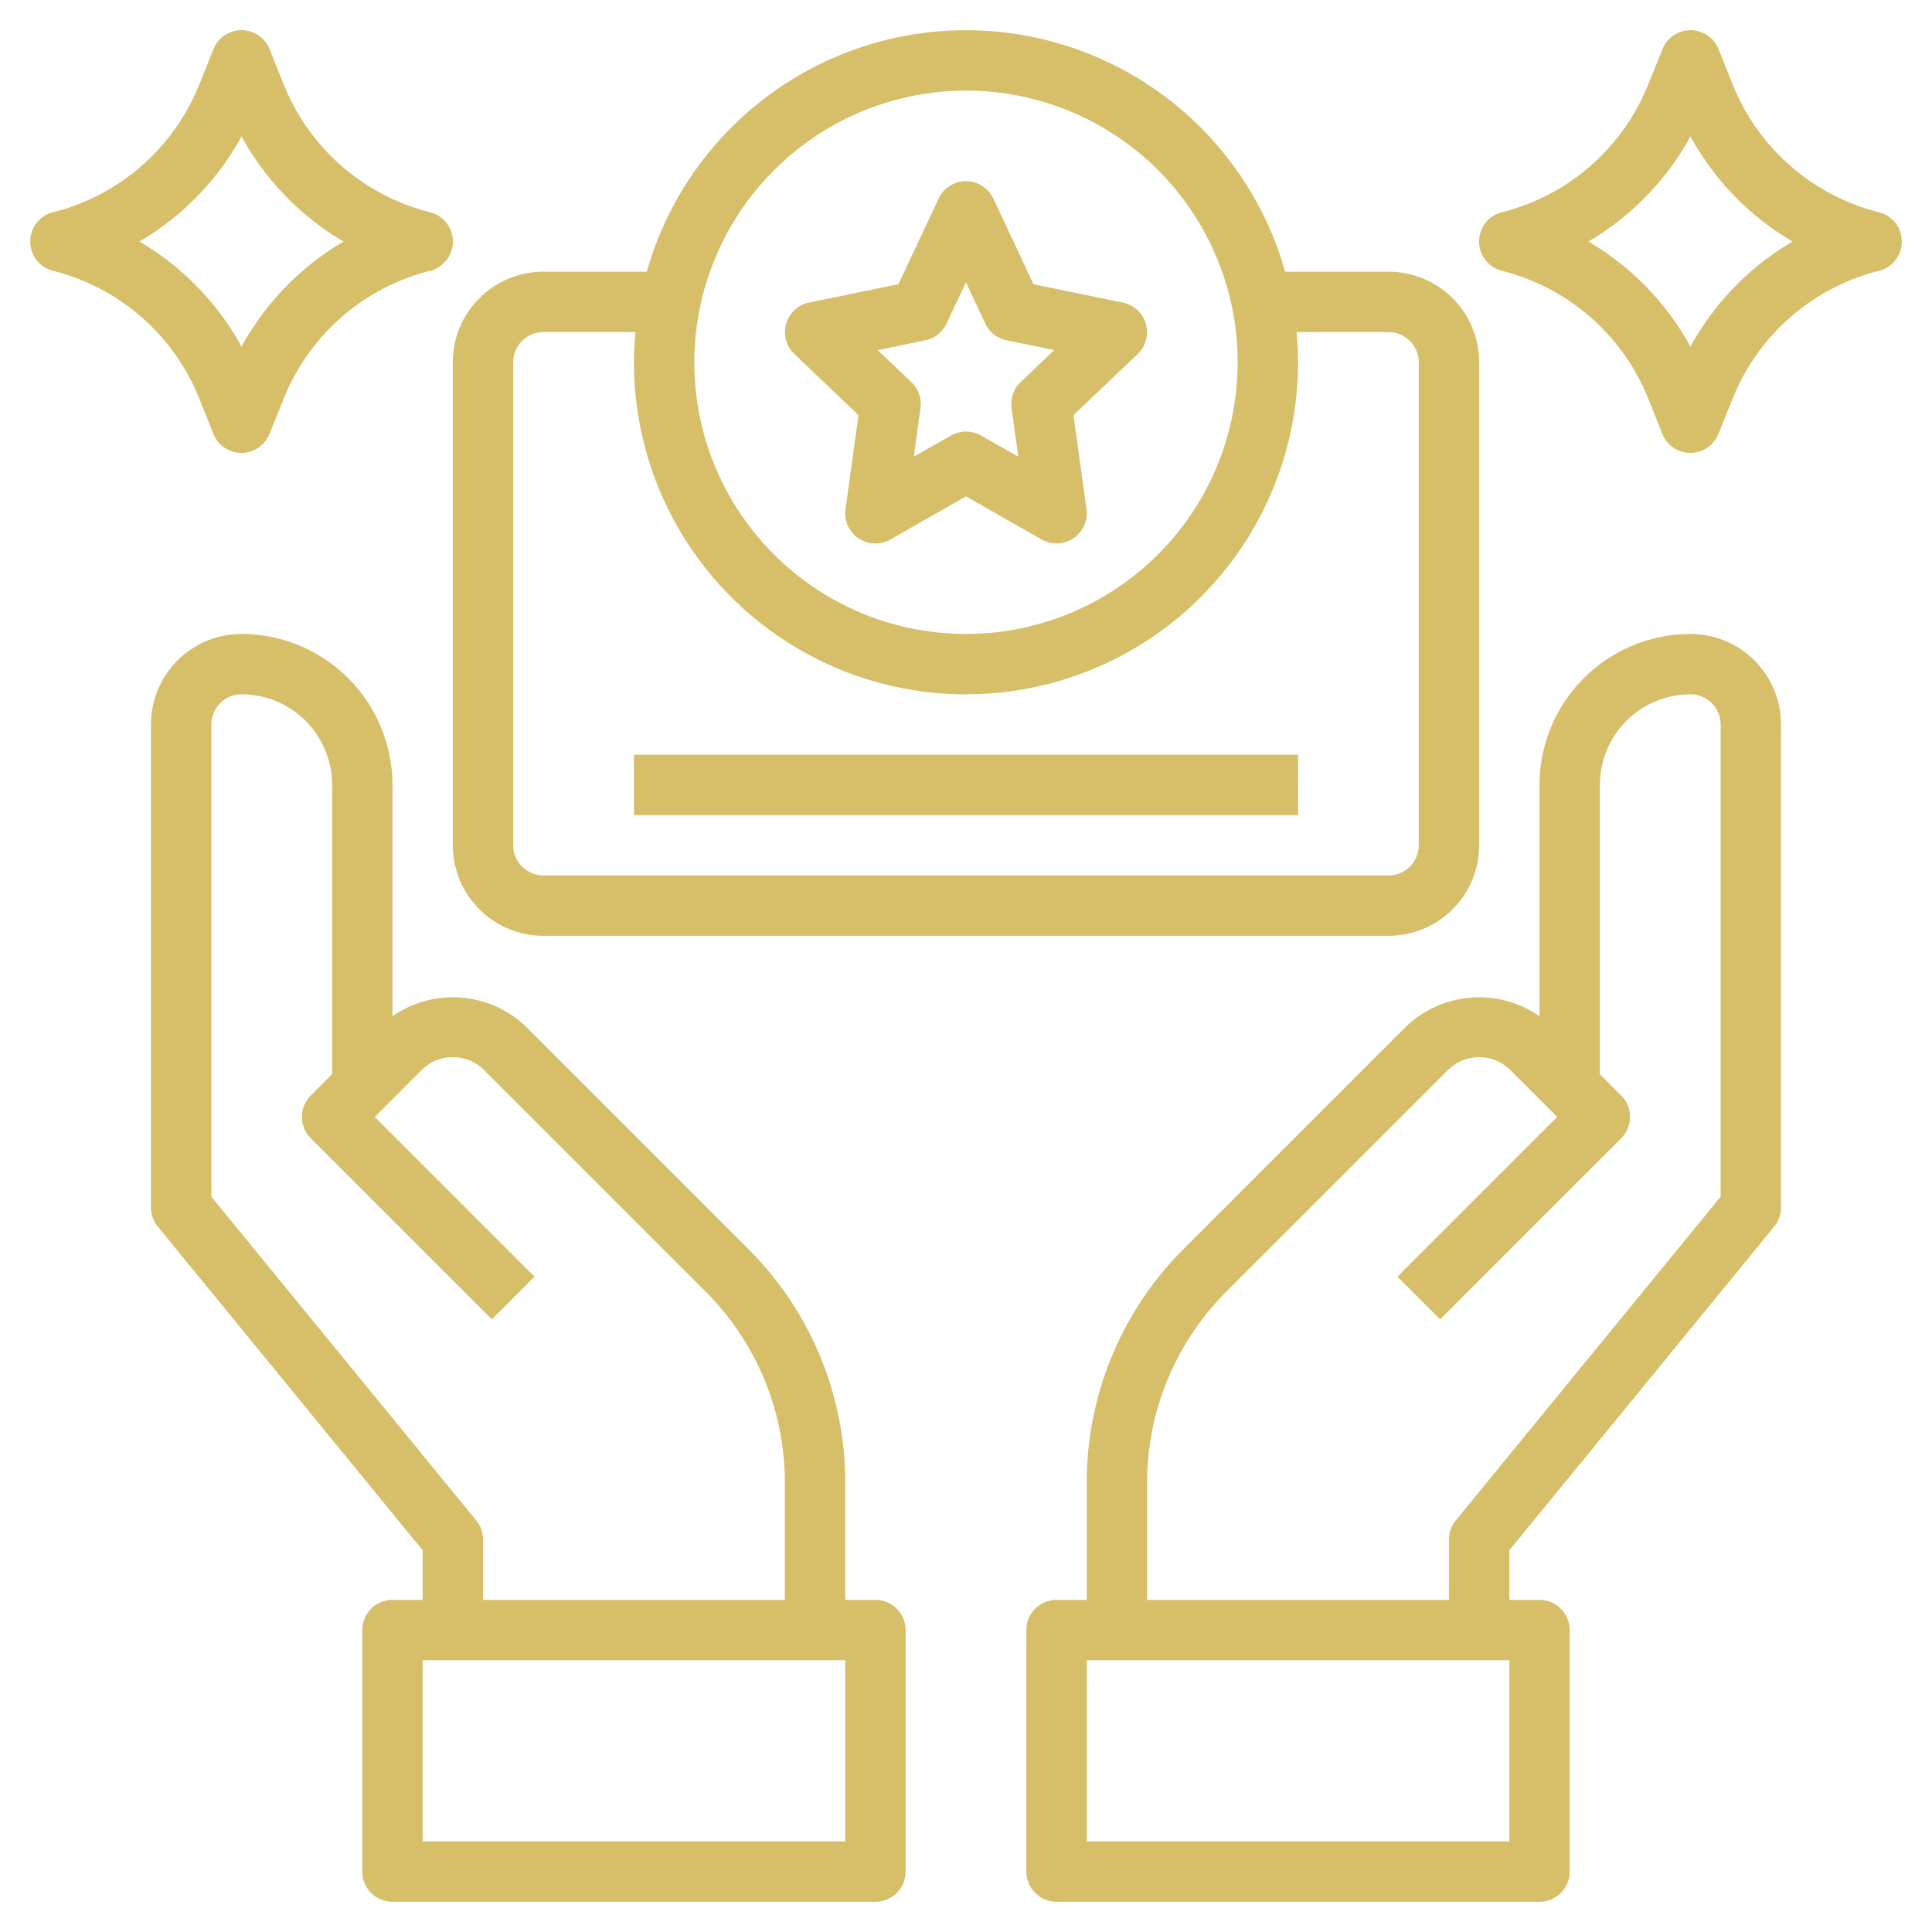
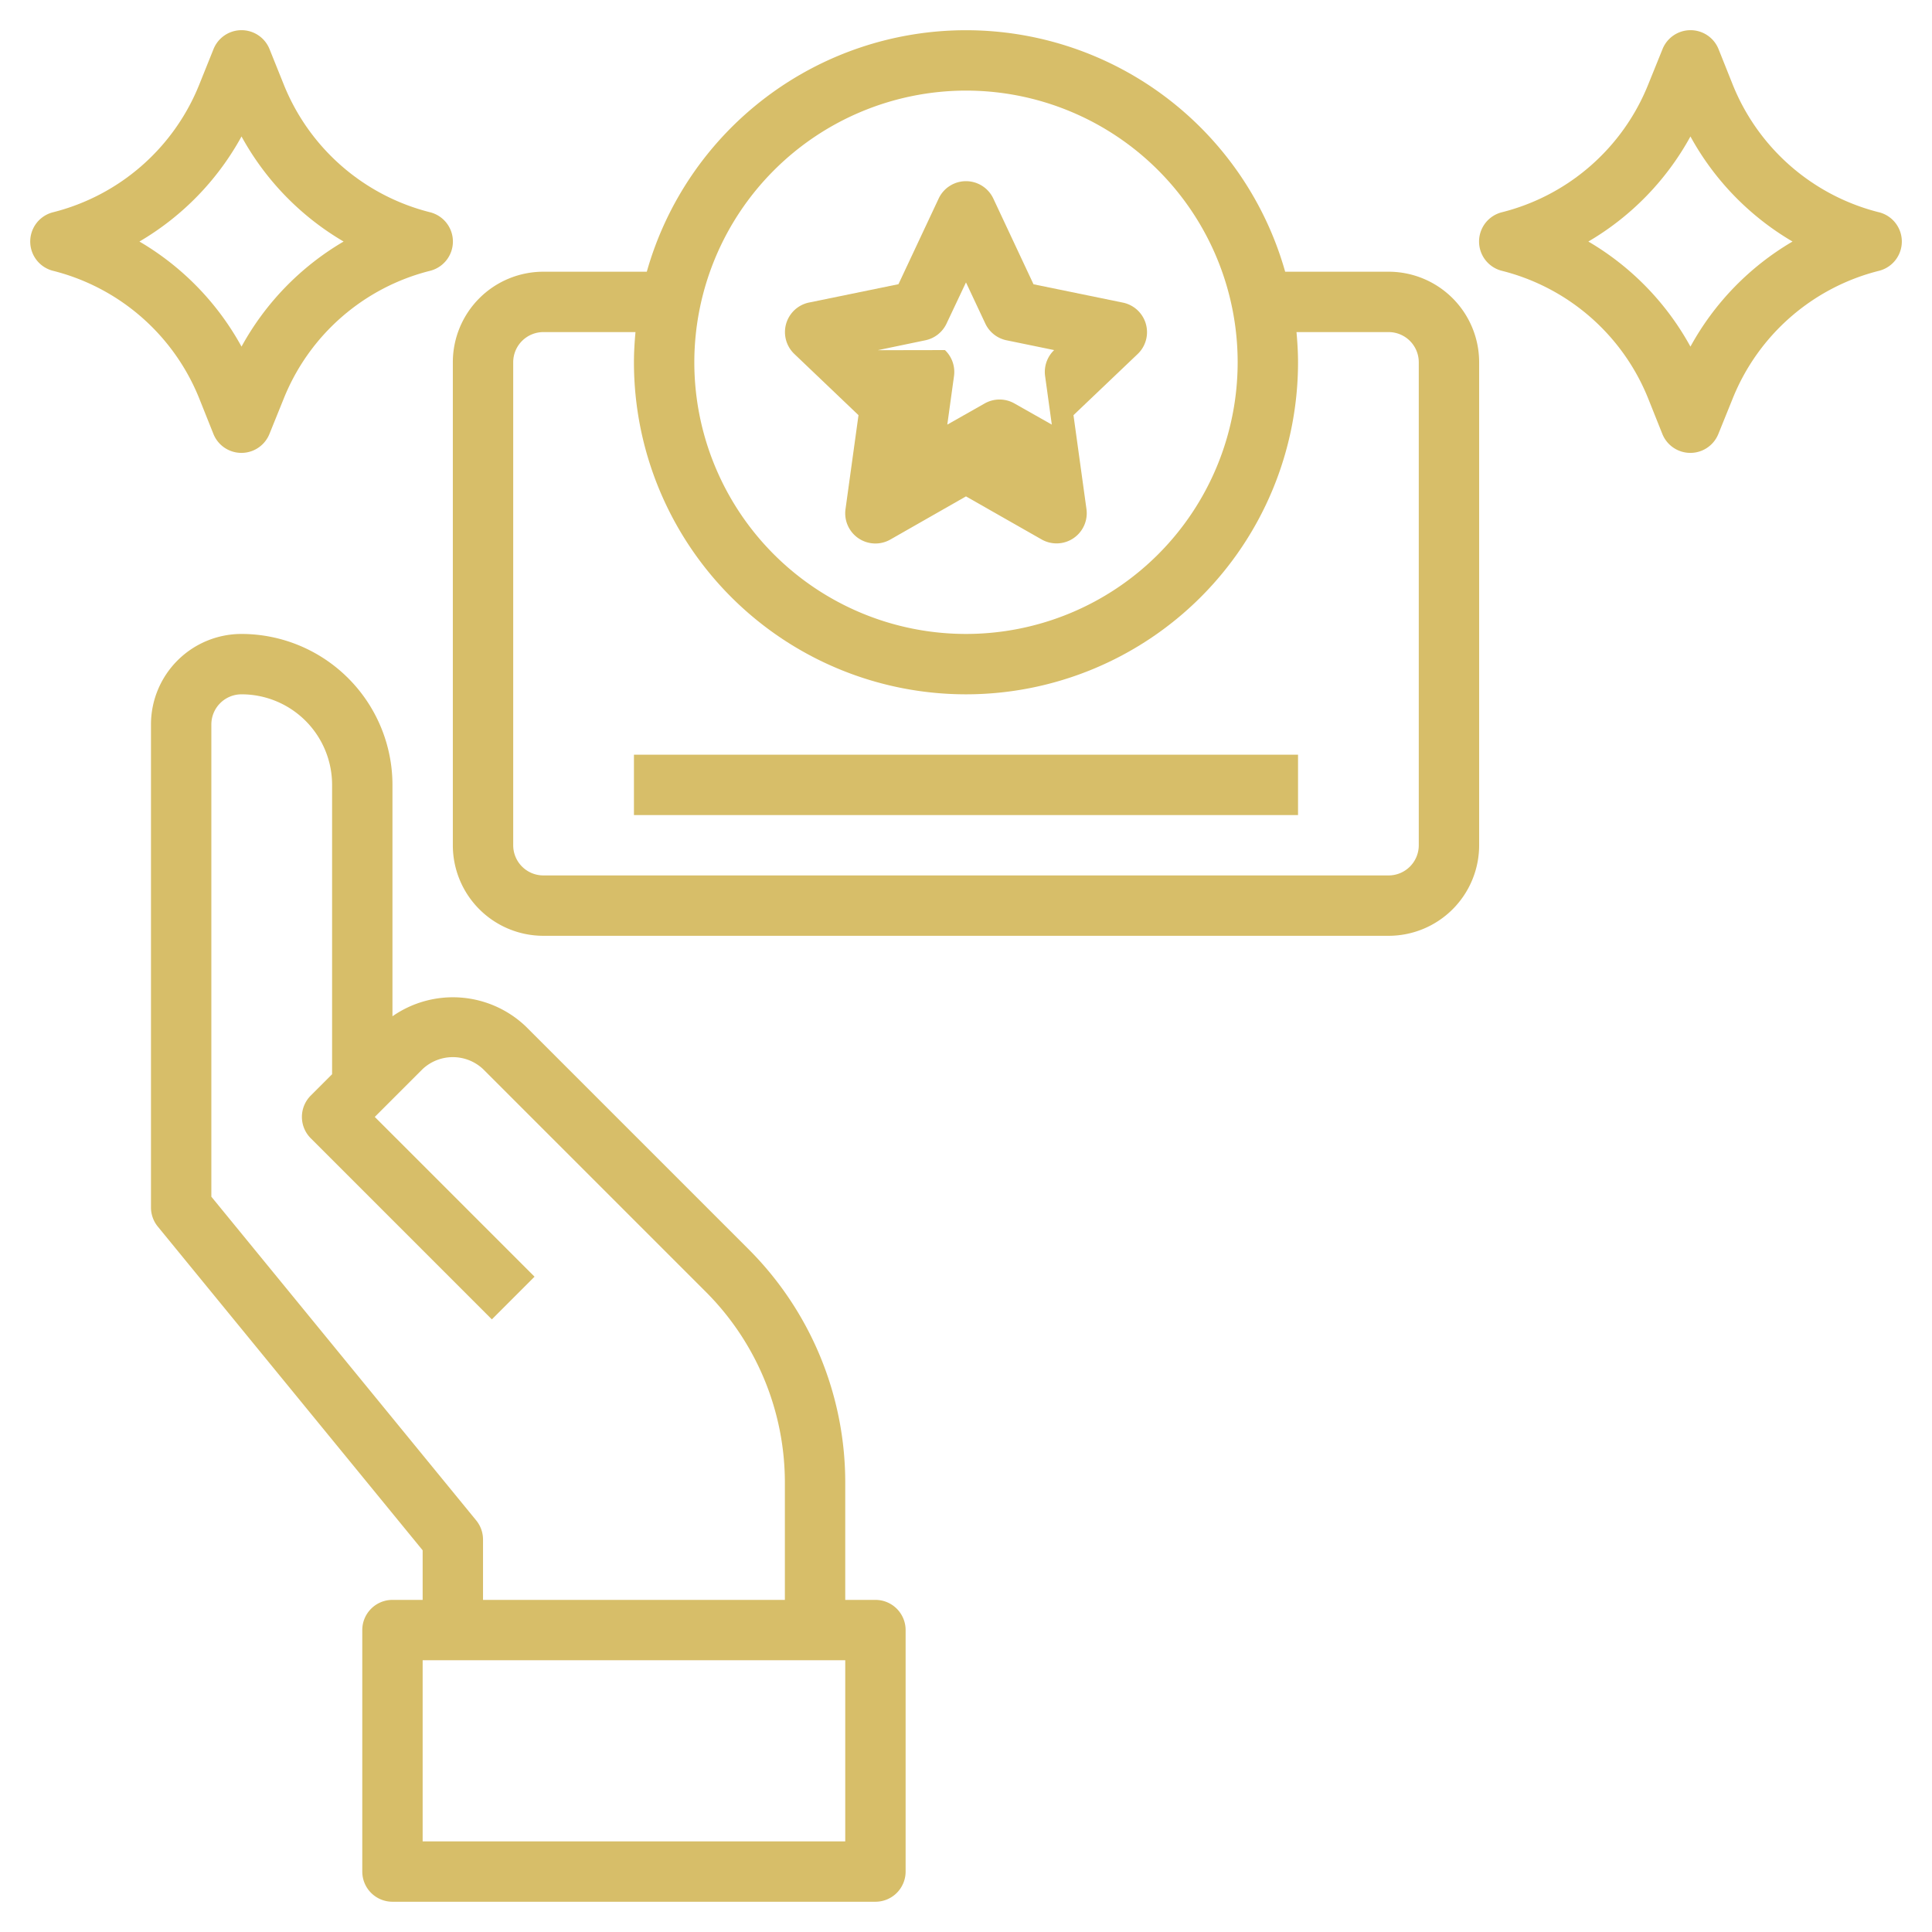
<svg xmlns="http://www.w3.org/2000/svg" version="1.1" width="1000" height="1000" viewBox="0 0 1000 1000" xml:space="preserve">
  <desc>Created with Fabric.js 3.5.0</desc>
  <defs>
</defs>
  <rect x="0" y="0" width="100%" height="100%" fill="rgba(255,255,255,0)" />
  <g transform="matrix(1.953 0 0 1.953 499.994 499.994)" id="385044">
    <g style="" vector-effect="non-scaling-stroke">
      <g transform="matrix(8 0 0 8 0 -128.001)">
        <path style="stroke: none; stroke-width: 1; stroke-dasharray: none; stroke-linecap: butt; stroke-dashoffset: 0; stroke-linejoin: miter; stroke-miterlimit: 4; is-custom-font: none; font-file-url: none; fill: rgb(215,190,105); fill-rule: nonzero; opacity: 1;" transform=" translate(-32, -16)" d="M 15 28 a 3 3 0 0 0 3 3 H 46 a 3 3 0 0 0 3 -3 V 12 a 3 3 0 0 0 -3 -3 H 42.574 A 10.988 10.988 0 0 0 21.426 9 H 18 a 3 3 0 0 0 -3 3 Z M 32 3 a 9 9 0 1 1 -9 9 A 9.011 9.011 0 0 1 32 3 Z M 17 12 a 1 1 0 0 1 1 -1 h 3.051 c -0.03 0.33 -0.051 0.662 -0.051 1 a 11 11 0 0 0 22 0 c 0 -0.338 -0.021 -0.67 -0.051 -1 H 46 a 1 1 0 0 1 1 1 V 28 a 1 1 0 0 1 -1 1 H 18 a 1 1 0 0 1 -1 -1 Z" stroke-linecap="round" />
      </g>
      <g transform="matrix(8 0 0 8 0 -159.984)">
-         <path style="stroke: none; stroke-width: 1; stroke-dasharray: none; stroke-linecap: butt; stroke-dashoffset: 0; stroke-linejoin: miter; stroke-miterlimit: 4; is-custom-font: none; font-file-url: none; fill: rgb(215,190,105); fill-rule: nonzero; opacity: 1;" transform=" translate(-32, -12.002)" d="M 28.439 13.752 l -0.43 3.111 A 1 1 0 0 0 29.5 17.869 L 32 16.443 l 2.505 1.426 a 1 1 0 0 0 1.486 -1.006 l -0.43 -3.111 l 2.129 -2.028 a 1 1 0 0 0 -0.489 -1.7 l -2.964 -0.608 L 32.905 6.575 a 1 1 0 0 0 -1.81 0 L 29.763 9.413 l -2.964 0.608 a 1 1 0 0 0 -0.489 1.7 Z m 2.217 -2.481 a 1 1 0 0 0 0.7 -0.554 L 32 9.354 l 0.64 1.363 a 1 1 0 0 0 0.7 0.554 l 1.581 0.325 L 33.81 12.658 a 1 1 0 0 0 -0.3 0.861 l 0.222 1.608 l -1.236 -0.7 a 1 1 0 0 0 -0.99 0 l -1.236 0.7 l 0.222 -1.608 a 1 1 0 0 0 -0.3 -0.861 L 29.075 11.6 Z" stroke-linecap="round" />
+         <path style="stroke: none; stroke-width: 1; stroke-dasharray: none; stroke-linecap: butt; stroke-dashoffset: 0; stroke-linejoin: miter; stroke-miterlimit: 4; is-custom-font: none; font-file-url: none; fill: rgb(215,190,105); fill-rule: nonzero; opacity: 1;" transform=" translate(-32, -12.002)" d="M 28.439 13.752 l -0.43 3.111 A 1 1 0 0 0 29.5 17.869 L 32 16.443 l 2.505 1.426 a 1 1 0 0 0 1.486 -1.006 l -0.43 -3.111 l 2.129 -2.028 a 1 1 0 0 0 -0.489 -1.7 l -2.964 -0.608 L 32.905 6.575 a 1 1 0 0 0 -1.81 0 L 29.763 9.413 l -2.964 0.608 a 1 1 0 0 0 -0.489 1.7 Z m 2.217 -2.481 a 1 1 0 0 0 0.7 -0.554 L 32 9.354 l 0.64 1.363 a 1 1 0 0 0 0.7 0.554 l 1.581 0.325 a 1 1 0 0 0 -0.3 0.861 l 0.222 1.608 l -1.236 -0.7 a 1 1 0 0 0 -0.99 0 l -1.236 0.7 l 0.222 -1.608 a 1 1 0 0 0 -0.3 -0.861 L 29.075 11.6 Z" stroke-linecap="round" />
      </g>
      <g transform="matrix(8 0 0 8 0 -48)">
        <rect style="stroke: none; stroke-width: 1; stroke-dasharray: none; stroke-linecap: butt; stroke-dashoffset: 0; stroke-linejoin: miter; stroke-miterlimit: 4; is-custom-font: none; font-file-url: none; fill: rgb(215,190,105); fill-rule: nonzero; opacity: 1;" x="-11" y="-1" rx="0" ry="0" width="22" height="2" />
      </g>
      <g transform="matrix(8 0 0 8 -191.988 -192)">
        <path style="stroke: none; stroke-width: 1; stroke-dasharray: none; stroke-linecap: butt; stroke-dashoffset: 0; stroke-linejoin: miter; stroke-miterlimit: 4; is-custom-font: none; font-file-url: none; fill: rgb(215,190,105); fill-rule: nonzero; opacity: 1;" transform=" translate(-8.002, -8)" d="M 1.757 8.97 A 7.083 7.083 0 0 1 6.6 13.2 l 0.468 1.172 a 1 1 0 0 0 1.858 0 L 9.4 13.2 a 7.083 7.083 0 0 1 4.846 -4.23 a 1 1 0 0 0 0 -1.94 A 7.083 7.083 0 0 1 9.4 2.8 L 8.929 1.628 a 1 1 0 0 0 -1.858 0 L 6.6 2.8 A 7.083 7.083 0 0 1 1.757 7.03 a 1 1 0 0 0 0 1.94 Z M 8 4.519 A 9.106 9.106 0 0 0 11.382 8 A 9.106 9.106 0 0 0 8 11.481 A 9.106 9.106 0 0 0 4.618 8 A 9.106 9.106 0 0 0 8 4.519 Z" stroke-linecap="round" />
      </g>
      <g transform="matrix(8 0 0 8 192 -192)">
        <path style="stroke: none; stroke-width: 1; stroke-dasharray: none; stroke-linecap: butt; stroke-dashoffset: 0; stroke-linejoin: miter; stroke-miterlimit: 4; is-custom-font: none; font-file-url: none; fill: rgb(215,190,105); fill-rule: nonzero; opacity: 1;" transform=" translate(-56, -8)" d="M 62.243 7.03 A 7.083 7.083 0 0 1 57.4 2.8 l -0.468 -1.172 a 1 1 0 0 0 -1.858 0 L 54.6 2.8 a 7.083 7.083 0 0 1 -4.846 4.23 a 1 1 0 0 0 0 1.94 A 7.083 7.083 0 0 1 54.6 13.2 l 0.468 1.172 a 1 1 0 0 0 1.858 0 L 57.4 13.2 a 7.083 7.083 0 0 1 4.846 -4.23 a 1 1 0 0 0 0 -1.94 Z M 56 11.481 A 9.106 9.106 0 0 0 52.618 8 A 9.106 9.106 0 0 0 56 4.519 A 9.106 9.106 0 0 0 59.382 8 A 9.106 9.106 0 0 0 56 11.481 Z" stroke-linecap="round" />
      </g>
      <g transform="matrix(8 0 0 8 -116 80)">
        <path style="stroke: none; stroke-width: 1; stroke-dasharray: none; stroke-linecap: butt; stroke-dashoffset: 0; stroke-linejoin: miter; stroke-miterlimit: 4; is-custom-font: none; font-file-url: none; fill: rgb(215,190,105); fill-rule: nonzero; opacity: 1;" transform=" translate(-17.5, -42)" d="M 13 53 a 1 1 0 0 0 -1 1 v 8 a 1 1 0 0 0 1 1 H 29 a 1 1 0 0 0 1 -1 V 54 a 1 1 0 0 0 -1 -1 H 28 V 49.142 a 10.927 10.927 0 0 0 -3.222 -7.778 L 17.414 34 A 3.5 3.5 0 0 0 13 33.666 V 26 a 5.006 5.006 0 0 0 -5 -5 a 3 3 0 0 0 -3 3 V 40 a 1 1 0 0 0 0.226 0.633 L 14 51.357 V 53 Z m 15 8 H 14 V 55 H 28 Z M 15.774 50.367 L 7 39.643 V 24 a 1 1 0 0 1 1 -1 a 3 3 0 0 1 3 3 v 9.586 l -0.707 0.707 a 1 1 0 0 0 0 1.414 l 6 6 l 1.414 -1.414 L 12.414 37 L 14 35.414 a 1.465 1.465 0 0 1 2 0 l 7.364 7.364 A 8.941 8.941 0 0 1 26 49.142 V 53 H 16 V 51 A 1 1 0 0 0 15.774 50.367 Z" stroke-linecap="round" />
      </g>
      <g transform="matrix(8 0 0 8 116 80)">
-         <path style="stroke: none; stroke-width: 1; stroke-dasharray: none; stroke-linecap: butt; stroke-dashoffset: 0; stroke-linejoin: miter; stroke-miterlimit: 4; is-custom-font: none; font-file-url: none; fill: rgb(215,190,105); fill-rule: nonzero; opacity: 1;" transform=" translate(-46.5, -42)" d="M 58.774 40.633 A 1 1 0 0 0 59 40 V 24 a 3 3 0 0 0 -3 -3 a 5.006 5.006 0 0 0 -5 5 v 7.666 A 3.5 3.5 0 0 0 46.586 34 l -7.364 7.364 A 10.927 10.927 0 0 0 36 49.142 V 53 H 35 a 1 1 0 0 0 -1 1 v 8 a 1 1 0 0 0 1 1 H 51 a 1 1 0 0 0 1 -1 V 54 a 1 1 0 0 0 -1 -1 H 50 V 51.357 Z M 50 61 H 36 V 55 H 50 Z M 38 53 V 49.142 a 8.941 8.941 0 0 1 2.636 -6.364 L 48 35.414 a 1.465 1.465 0 0 1 2 0 L 51.586 37 l -5.293 5.293 l 1.414 1.414 l 6 -6 a 1 1 0 0 0 0 -1.414 L 53 35.586 V 26 a 3 3 0 0 1 3 -3 a 1 1 0 0 1 1 1 V 39.643 L 48.226 50.367 A 1 1 0 0 0 48 51 v 2 Z" stroke-linecap="round" />
-       </g>
+         </g>
    </g>
  </g>
</svg>